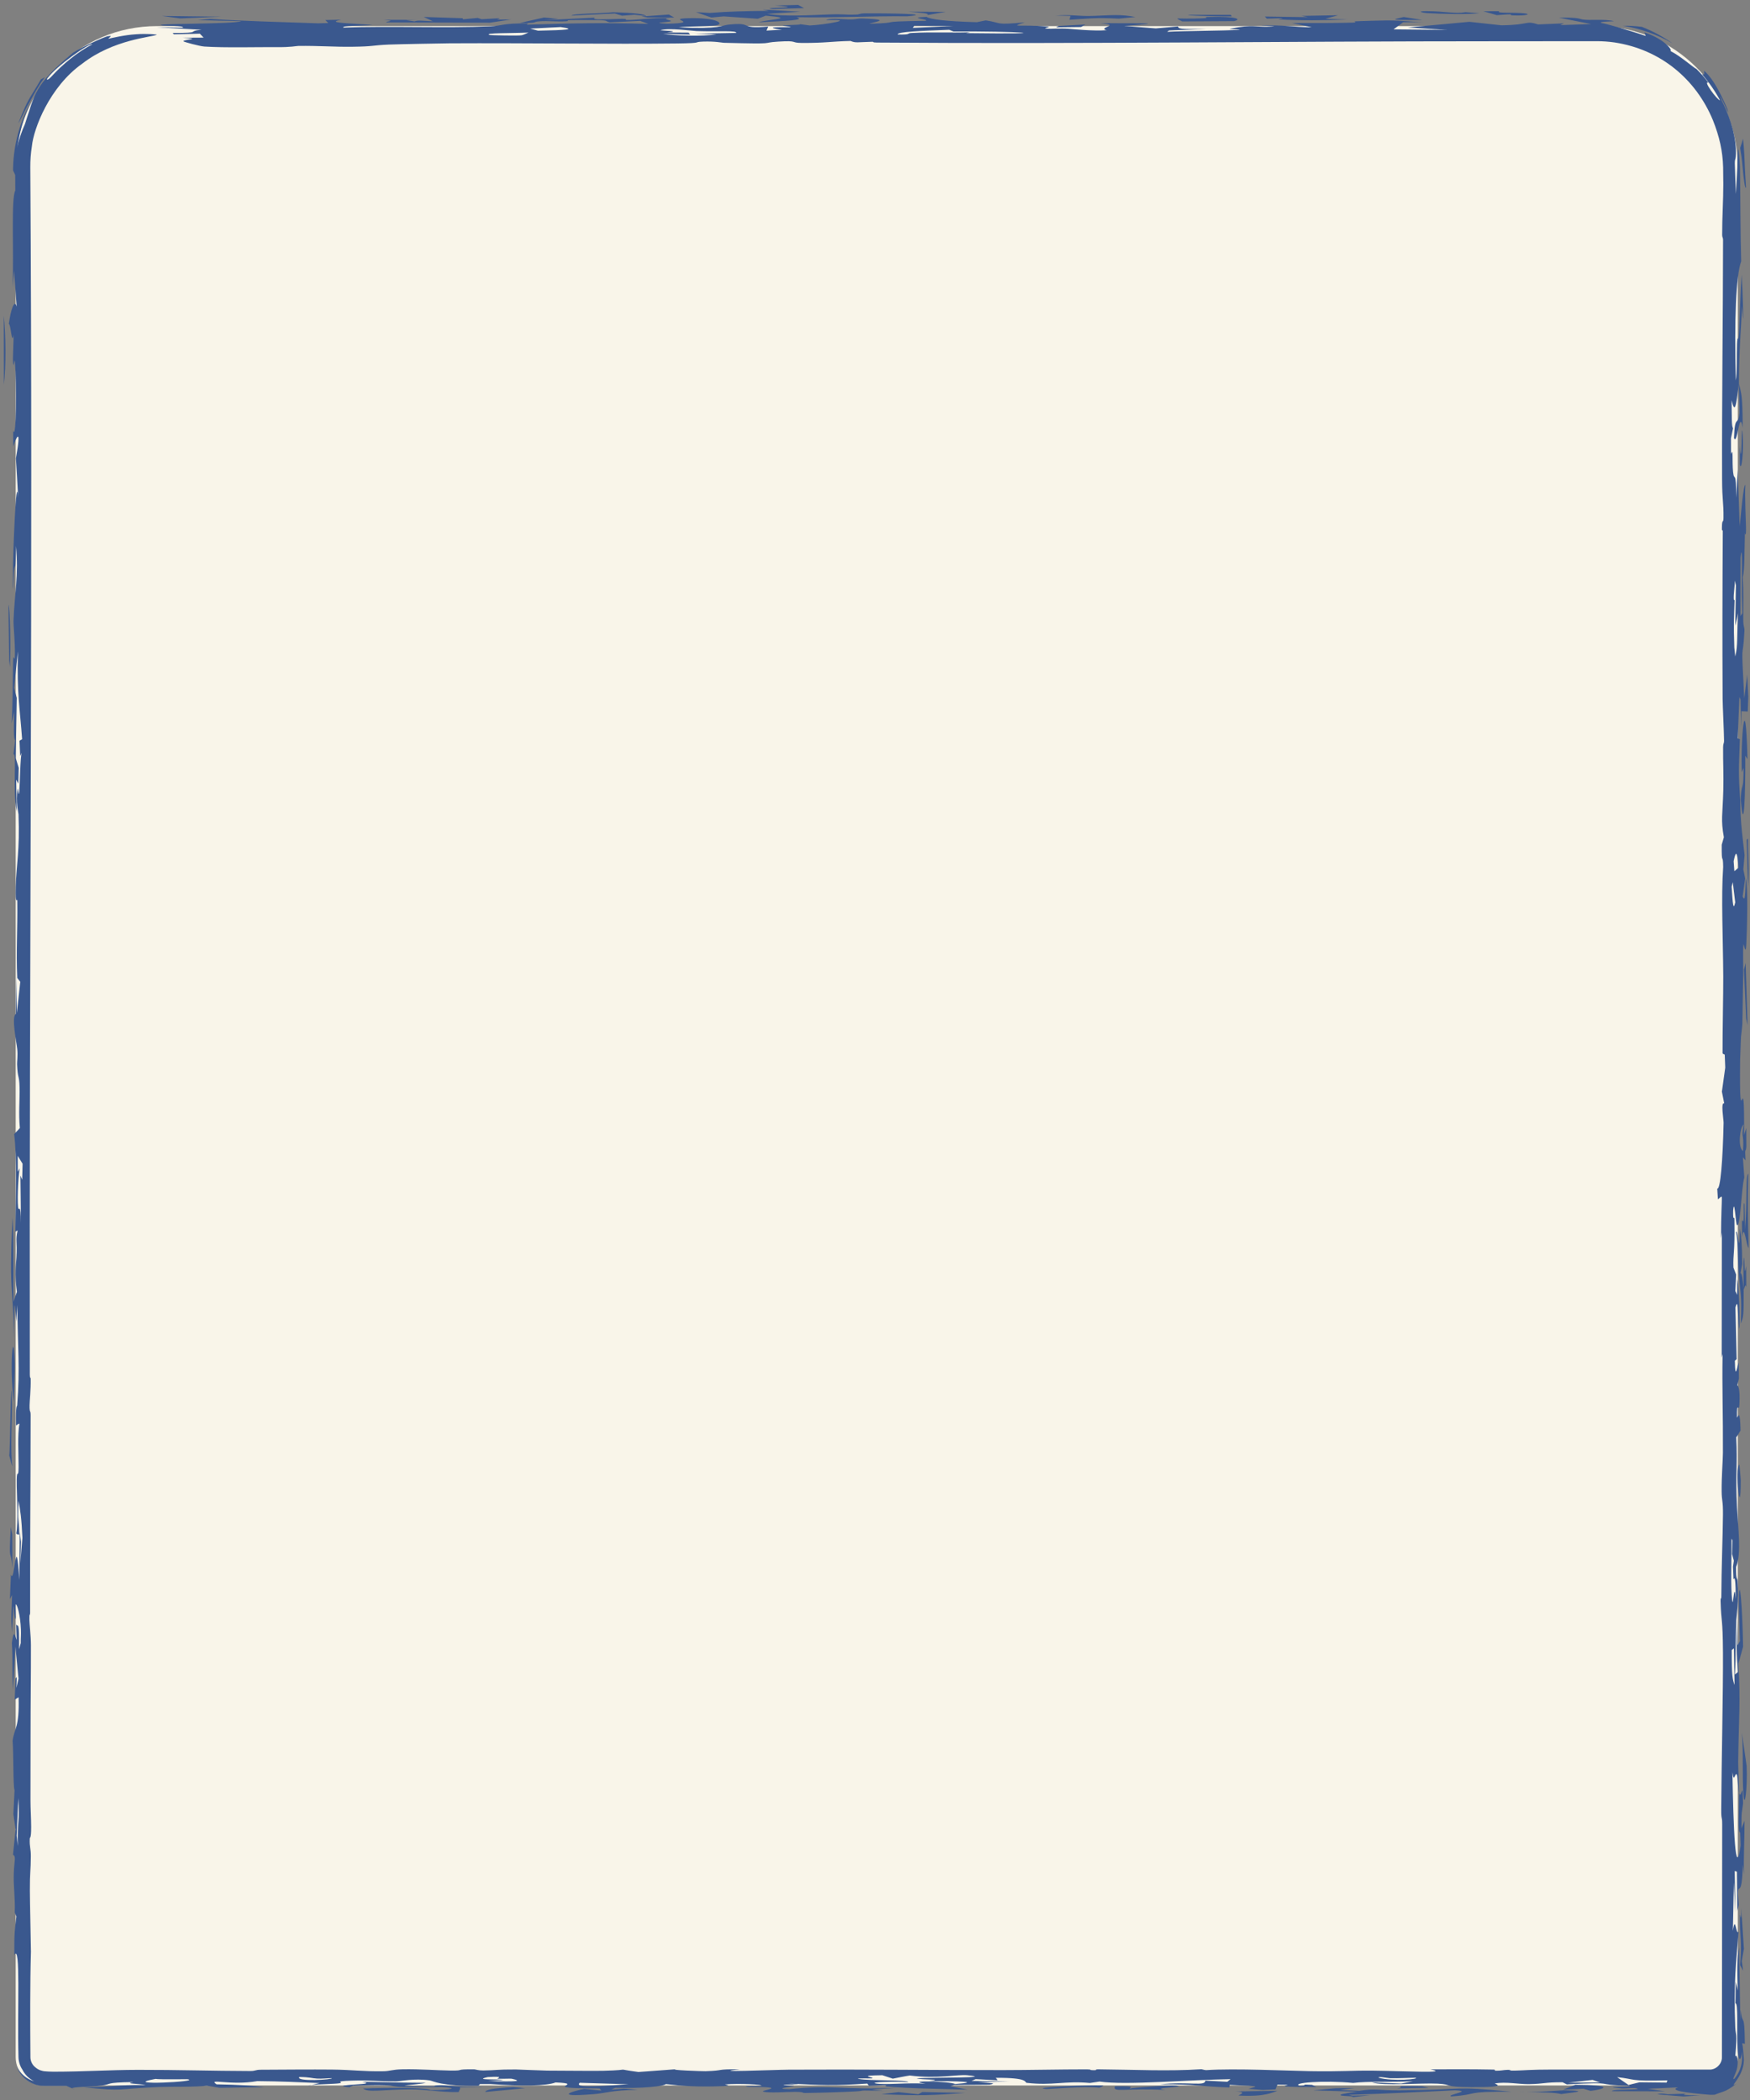
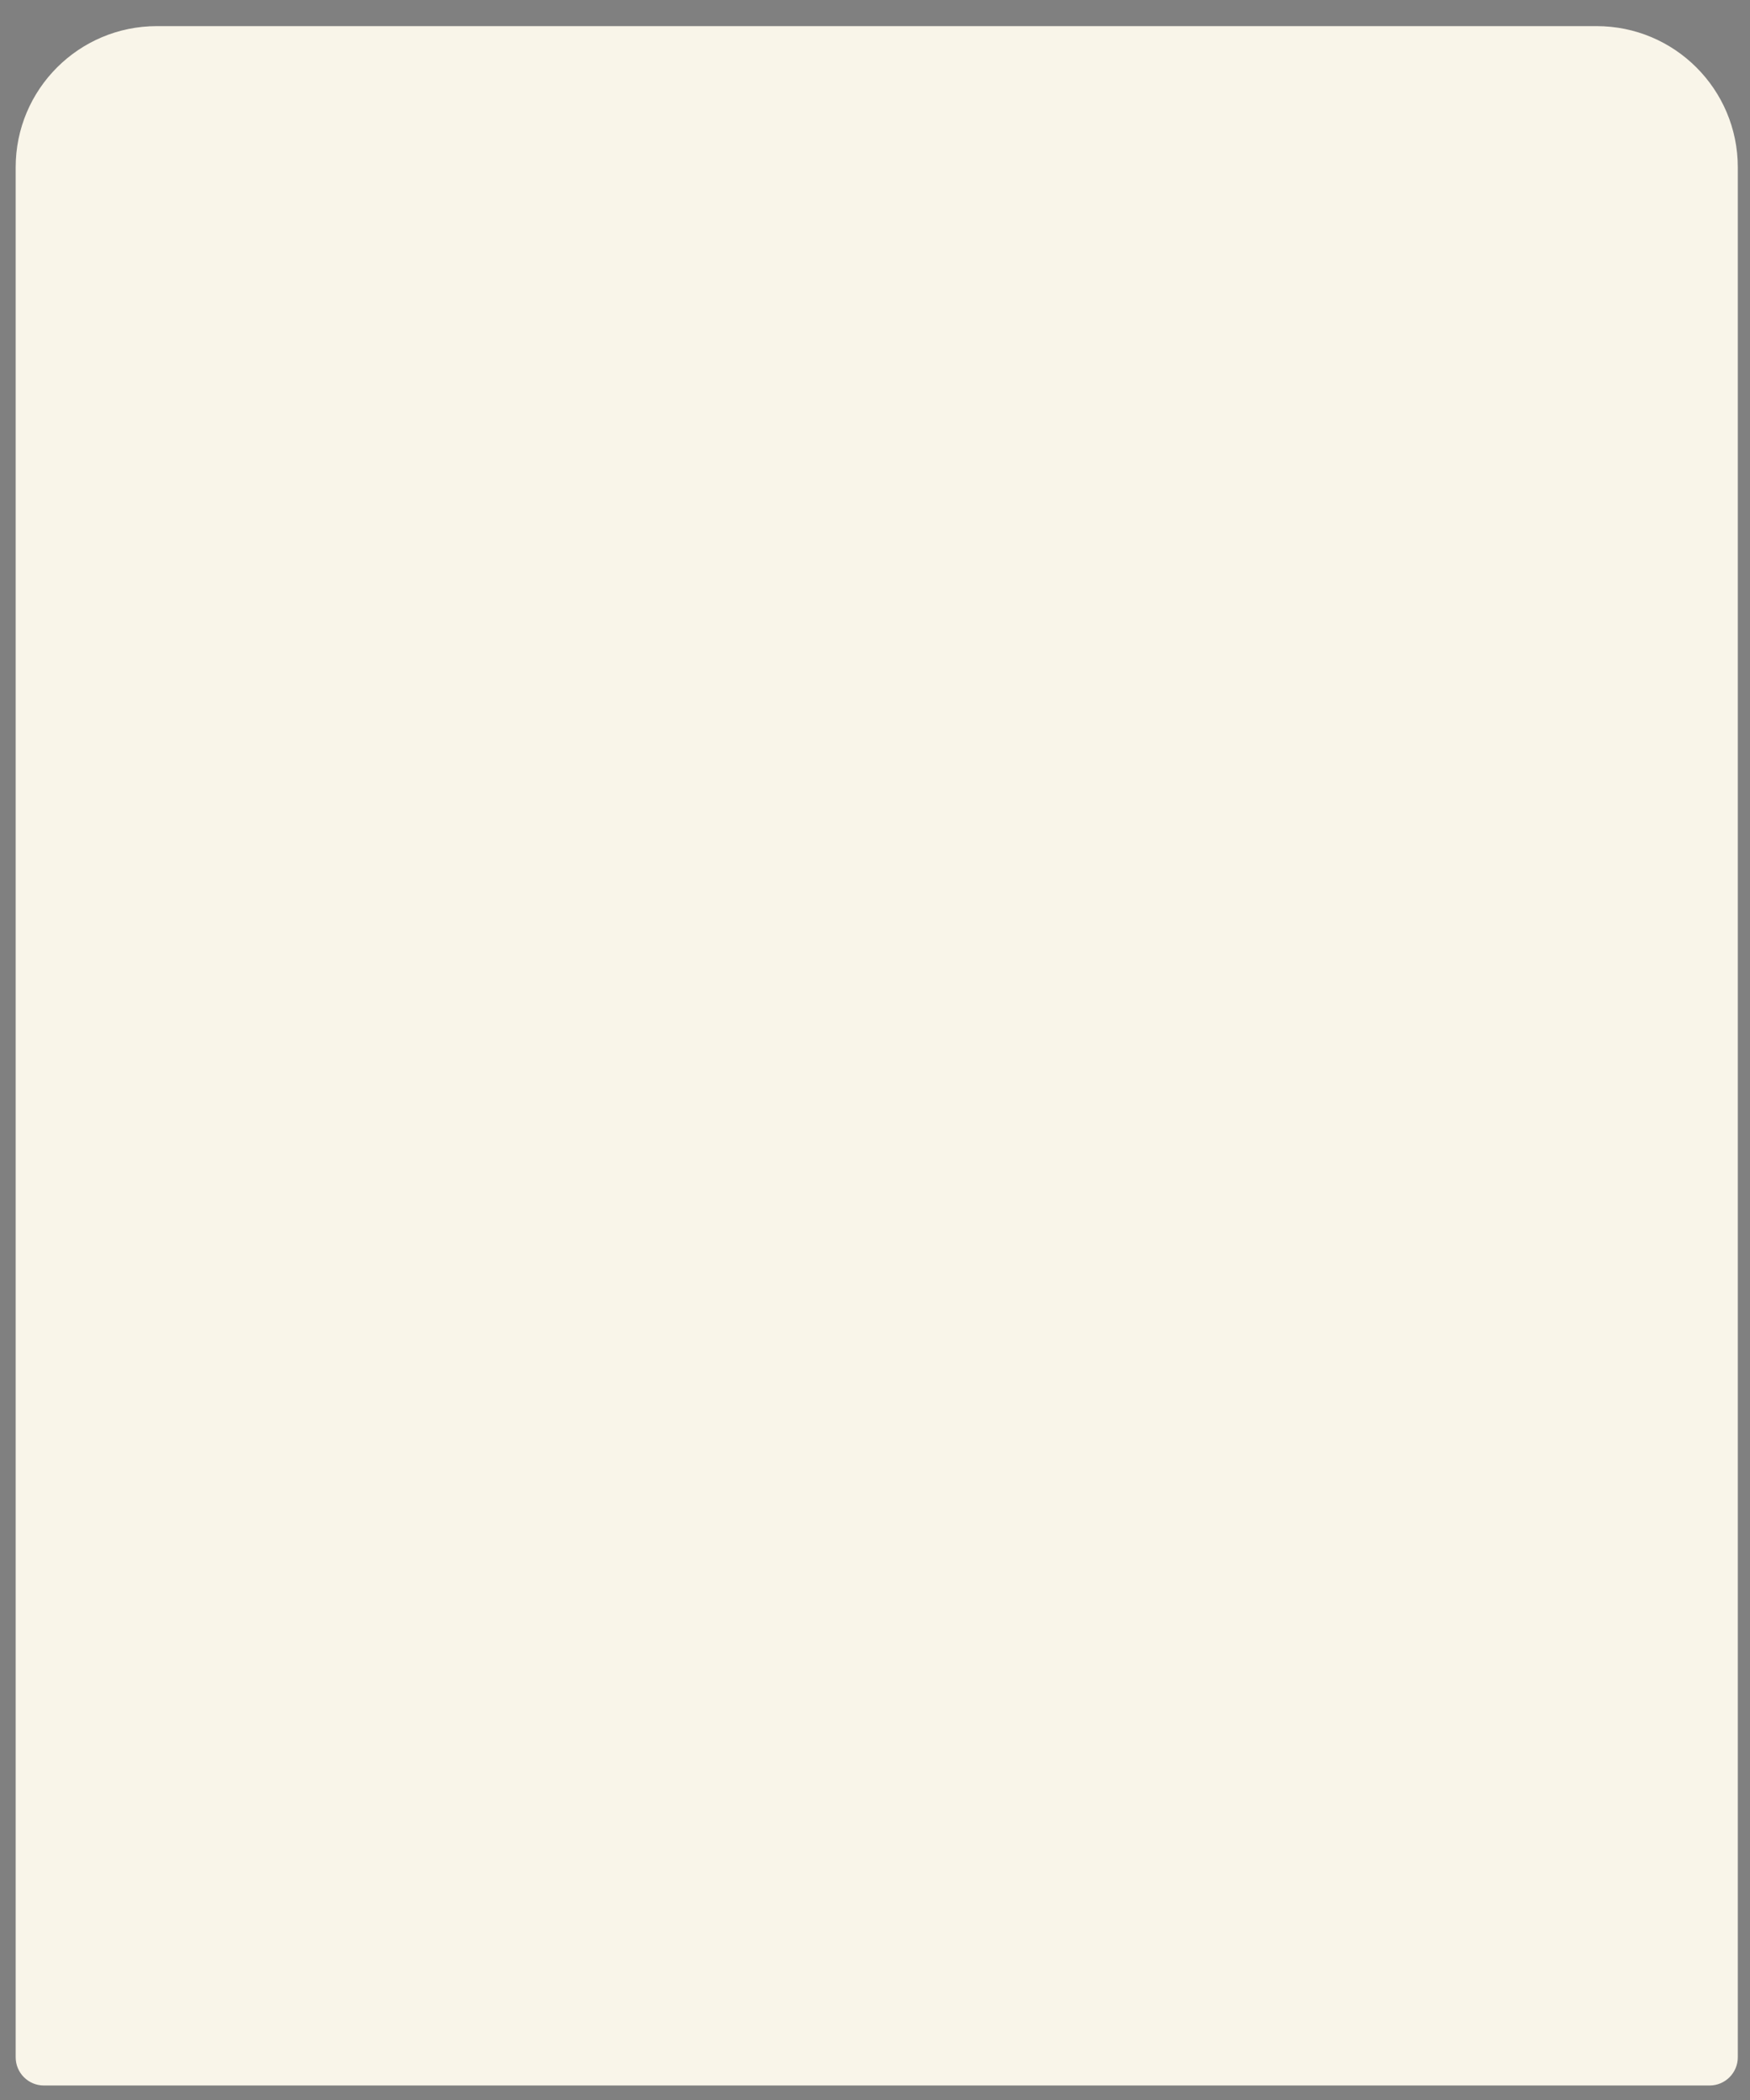
<svg xmlns="http://www.w3.org/2000/svg" fill="none" height="100%" overflow="visible" preserveAspectRatio="none" style="display: block;" viewBox="0 0 335 402" width="100%">
  <rect x="0" y="0" width="335" height="402" fill="#808080" stroke="none" />
  <g id="bottom">
    <path d="M3 32.027C3 17.1 15.1 5 30.027 5H305.637C320.564 5 332.664 17.1 332.664 32.027V393.819C332.664 396.804 330.244 399.224 327.259 399.224H8.405C5.42 399.224 3 396.804 3 393.819V32.027Z" fill="#F9F5E9" />
-     <path d="M147.936 1.73C144.728 1.364 155.437 1.604 148.326 1.058C149.809 1.021 151.301 0.983 152.784 0.946C153.16 1.148 153.545 1.35 153.921 1.552C151.93 1.612 149.938 1.671 147.936 1.731C147.936 1.731 147.936 1.73 147.936 1.73ZM145.217 4.262C147.042 3.686 152.84 3.532 146.576 3C146.078 3.198 145.568 3.395 145.071 3.593C142.896 3.44 140.708 3.286 138.533 3.134C137.751 3.209 136.969 3.285 136.187 3.359C135.191 3.015 134.204 2.67 133.208 2.326C134.092 2.376 134.989 2.427 135.873 2.478C139.369 2.198 142.48 2.122 147.226 2.07C146.81 1.988 146.392 1.908 145.975 1.826C148.384 1.965 150.791 2.104 153.19 2.242C151.107 2.378 148.778 2.529 146.847 2.656C149.937 3.195 155.386 2.895 158.222 2.782C162.085 2.629 161.212 2.885 164.078 2.778C164.535 2.761 164.587 2.56 165.491 2.557C170.055 2.541 178.919 2.647 173.735 3.116C166.224 3.056 159.817 3.433 152.448 3.295C154.397 3.837 150.515 4.022 145.217 4.262ZM283.211 2.535C280.935 2.799 276.299 2.693 273.158 2.51C273.154 2.51 273.151 2.51 273.147 2.51C272.456 2.469 270.89 2.119 273.147 2.134C276.826 2.158 278.604 2.709 280.535 2.335C281.399 2.405 282.306 2.467 283.211 2.535ZM291.206 2.503C293.462 2.638 292.439 3.053 289.613 2.941C289.613 2.941 289.613 2.941 289.613 2.942C288.434 2.895 290.749 2.567 286.521 2.9C285.657 2.64 284.807 2.405 283.953 2.154C284.989 2.15 285.933 2.143 287.019 2.14C286.288 2.566 288.95 2.369 291.206 2.503ZM177.549 2.882C177.904 2.499 176.418 2.501 173.887 2.235C176.275 2.248 178.664 2.261 181.042 2.274C179.874 2.477 178.717 2.679 177.549 2.882ZM121.438 2.822C121.434 2.822 121.431 2.822 121.427 2.822C120.644 2.883 119.859 2.944 119.087 3.003C118.619 2.866 118.157 2.73 117.689 2.593C114.925 2.722 112.145 2.85 109.38 2.979C109.716 2.562 114.679 2.63 117.413 2.338C121.479 2.463 123.438 2.706 123.702 3.06C122.95 2.981 122.2 2.901 121.438 2.822ZM259.283 399.736C258.358 399.852 257.445 399.968 256.52 400.084C257.75 400.136 258.97 400.177 260.209 400.238C263.451 399.735 263.756 400.18 268.004 400.149C281.024 400.053 277.57 399.271 289.329 400.417C279.888 400.362 283.516 400.9 277.824 401.315C276.645 400.999 282.285 400.288 278.463 400.14C271.878 400.474 265.545 400.785 258.238 401.001C258.451 401.055 258.663 401.11 258.877 401.164C260.035 401.13 261.185 401.095 262.343 401.061C261.093 401.207 259.871 401.352 258.6 401.499C260.206 401.168 256.114 401.353 256.661 400.972C256.905 400.803 258.714 400.568 259.781 400.406C257.027 400.318 254.203 400.237 251.418 400.151C252.861 400.016 254.302 399.881 255.735 399.746C256.914 399.742 258.083 399.739 259.261 399.735C259.269 399.735 259.276 399.736 259.283 399.736ZM0.726 60.413C1.12 63.909 1.186 70.263 0.747 73.608C0.74 69.206 0.733 64.814 0.726 60.413ZM123.967 3.352C123.571 3.285 123.188 3.219 122.792 3.152C124.54 3.027 126.298 2.904 128.046 2.78C128.381 2.974 128.724 3.167 129.07 3.36C127.373 3.358 125.664 3.354 123.967 3.352ZM235.799 3.136C234.52 3.148 234.407 3.142 232.815 3.114C232.816 3.114 232.818 3.114 232.82 3.114C232.189 3.104 226.907 2.991 227.496 2.842C230.118 2.839 232.915 2.842 235.599 2.842C235.68 2.94 235.698 3.037 235.799 3.136ZM204.93 3.049C204.926 3.049 204.923 3.048 204.919 3.048C203.964 3.025 203.06 2.979 202.075 2.971C205.622 2.736 206.182 3.157 209.404 3.038C212.625 2.918 214.616 2.686 217.35 3.263C216.334 3.349 215.239 3.473 214.192 3.574C209.619 3.343 208.387 3.56 204.719 3.787C204.79 3.541 204.859 3.296 204.93 3.049ZM317.252 400.904C318.126 400.618 319.101 400.898 319.202 400.902C319.2 400.902 319.198 400.902 319.196 400.903C326.939 400.638 318.189 401.06 325.496 401.105C324.409 401.176 323.339 401.252 322.262 401.324C320.596 401.186 318.878 401.03 317.252 400.904ZM334.37 160.752C334.453 160.681 334.536 160.596 334.619 160.525C334.6 164.916 334.927 166.035 334.629 169.684C334.542 166.706 334.455 163.73 334.369 160.752C334.369 160.752 334.37 160.752 334.37 160.752ZM257.932 3.74C253.063 3.899 249.461 3.969 244.785 3.717C244.782 3.717 244.778 3.716 244.775 3.716C244.505 3.701 245.809 3.527 245.457 3.483C244.492 3.509 243.496 3.549 242.521 3.58C242.389 3.441 242.263 3.302 242.131 3.163C244.875 3.203 247.621 3.242 250.375 3.282C249.969 3.2 249.552 3.12 249.146 3.038C251.483 2.996 253.812 2.954 256.15 2.913C255.337 3.141 254.526 3.369 253.723 3.598C255.125 3.646 256.529 3.692 257.932 3.74ZM333.461 233.855C333.552 233.082 333.704 234.513 333.782 233.313C333.859 232.114 333.69 229.903 333.945 230.421C333.98 232.036 334.019 233.732 334.055 235.377C334.517 230.082 334.099 224.798 334.669 224.717C334.521 229.799 334.59 233.978 334.748 238.898C334.295 238.695 333.904 233.774 333.48 236.872C333.474 235.877 333.465 234.831 333.462 233.866C333.462 233.862 333.461 233.859 333.461 233.855ZM52.836 9.023C49.827 8.989 42.934 9.173 39.132 8.91C38.197 8.845 35.081 8.004 35.097 7.893C35.188 7.519 38.993 7.468 34.918 7.225C36.289 7.223 37.619 7.209 38.98 7.202C38.736 6.951 38.494 6.701 38.26 6.451C36.603 6.488 34.944 6.526 33.287 6.565C33.206 6.482 33.125 6.399 33.044 6.316C39 6.314 35.484 5.993 38.574 5.695C35.728 5.544 32.862 5.393 30.027 5.242C31.663 5.261 33.594 5.274 35.037 5.296C35.23 4.871 31.787 4.972 31.197 4.893C27.873 4.448 44.794 4.673 46.179 4.054C43.476 3.985 40.639 3.918 37.875 3.85C38.668 3.773 39.471 3.697 40.264 3.621C46.535 4.048 53.567 4.199 60.874 4.465C61.535 4.447 62.196 4.429 62.846 4.412C62.653 4.22 62.47 4.029 62.277 3.837C63.273 3.814 64.282 3.792 65.278 3.769C62.341 4.402 66.408 4.393 71.318 4.779C68.706 5.001 65.484 4.867 65.706 5.281C74.67 4.962 85.168 5.413 93.889 5.053C96.053 4.964 96.046 4.429 101.136 4.479C100.963 4.537 100.934 4.644 100.822 4.721C109.625 4.465 114.965 4.312 124.114 4.573C123.585 4.381 123.066 4.188 122.537 3.996C120.596 4.091 118.651 4.189 116.72 4.284C115.399 3.967 117.351 3.827 111.558 3.83C106.811 3.833 109.637 3.973 108.346 4.067C106.598 4.195 105.064 3.943 103.184 4.086C101.73 4.196 103.303 4.458 99.511 4.392C101.036 4.053 102.591 3.703 104.126 3.359C105.051 3.436 105.969 3.513 106.894 3.59C105.959 3.681 105.04 3.771 104.105 3.861C107.398 3.698 110.509 3.545 113.914 3.376C112.806 3.866 116.326 3.683 118.237 3.625C121.213 3.534 118.663 3.871 120.614 3.815C122.566 3.758 124.671 3.381 128.198 3.462C126.307 3.68 128.879 3.876 128.382 4.077C127.884 4.278 124.153 4.323 127.737 4.543C134.629 4.376 127.151 3.609 131.805 3.485C137.395 3.335 138.726 4.585 137.059 4.854C135.748 5.065 131.236 5.023 129.915 5.233C137.995 5.613 138.066 4.863 139.448 4.716C144.469 4.182 141.096 5.608 147.042 5.092C146.93 5.359 146.84 5.599 146.728 5.855C147.754 5.806 148.435 5.742 149.675 5.703C146.019 5.183 149.011 5.205 150.547 5.205C152.966 5.203 149.229 4.949 149.87 4.884C151.598 4.709 154.33 4.788 152.654 4.559C153.406 4.666 154.221 4.773 154.994 4.879C157.82 4.746 164.463 3.632 158.141 3.857C158.73 3.444 160.775 3.642 162.371 3.705C163.967 3.768 163.937 3.505 165.34 3.553C170.919 3.748 167.269 4.199 166.385 4.552C173.754 4.309 166.54 4.148 177.159 3.985C178.185 3.697 173.279 3.39 177.365 3.224C178.117 3.724 181.126 4.083 186.99 4.249C187.559 4.134 188.127 4.018 188.696 3.903C191.898 4.365 190.261 4.845 196.187 4.272C193.006 5.325 195.193 4.652 200.499 5.08C201.576 5.167 199.087 5.385 200.591 5.496C201.273 5.546 202.929 5.381 204.594 5.508C205.407 5.571 209.209 5.977 211.841 5.785C209.91 5.274 214.912 4.84 210.623 4.418C218.551 4.522 224.1 4.277 215.216 4.973C217.229 5.127 219.243 5.281 221.256 5.435C222.658 5.313 224.073 5.192 225.486 5.072C225.699 5.491 225.485 5.608 231.011 5.535C228.613 5.634 226.225 5.734 223.818 5.834C223.736 5.919 223.401 6.007 223.482 6.089C226.431 5.928 234.735 5.859 236.747 5.747C238.76 5.635 234.873 5.605 235.453 5.497C240.28 4.604 239.897 5.262 243.361 5.109C245.394 5.019 240.54 4.92 241.628 4.882C245.66 4.74 247.531 5.214 251.107 5.221C249.836 4.951 248.576 4.678 247.337 4.406C251.087 4.42 255.268 4.423 258.755 4.336C260.124 4.302 259.089 4.102 259.313 4.089C260.422 4.02 264.934 3.911 265.412 3.91C269.008 3.909 269.111 4.186 272.605 4.201C271.234 4.225 269.944 4.246 268.602 4.268C267.993 4.718 267.37 5.168 266.761 5.618C270.186 5.651 273.612 5.683 277.047 5.716C274.537 5.566 272.017 5.416 269.507 5.266C273.43 4.903 277.354 4.539 281.277 4.174C283.32 4.398 285.355 4.621 287.398 4.844C292.946 4.785 291.829 3.879 294.461 4.673C296.097 4.606 297.733 4.539 299.369 4.472C299.135 4.586 298.904 4.699 298.67 4.812C300.642 4.743 302.613 4.673 304.585 4.603C302.512 4.202 300.479 3.78 298.426 3.391C302.307 3.303 302.381 3.644 302.96 3.729C303.649 3.829 304.642 3.824 305.637 3.806C306.918 3.78 308.202 3.847 308.886 4.044C309.295 4.11 305.364 4.1 306.705 4.432C307.009 4.423 311.993 5.828 315.01 6.874C315.013 6.692 314.85 6.407 314.786 6.186C319.033 7.64 320.31 9.888 319.705 9.731C321.759 10.752 324.238 13.026 324.741 13.195C325.575 14.031 326.348 14.915 327.066 15.853C325.852 15.268 328.692 19.13 329.267 19.215C328.309 17.422 327.146 15.736 325.808 14.203C326.585 14.553 326.023 13.483 326.276 13.601C326.412 13.774 328.108 14.83 330.677 20.895C331 22.119 330.599 21.08 330.108 20.026C329.619 18.968 329.019 17.901 329.404 18.849C330.962 21.987 332.107 25.147 332.293 28.472C332.363 31.46 331.997 29.637 332.118 32.027C332.136 32.948 332.194 34.484 332.306 37.128C332.409 34.987 332.498 33.307 332.575 32.027C332.618 26.886 332.859 28.13 333.075 32.027C333.156 36.695 333.155 45.092 333.311 50.025C332.304 52.77 331.985 61.2 332.285 72.808C332.565 71.598 332.421 67.946 332.513 65.842C332.605 63.738 332.771 66.014 332.902 63.393C333.033 60.772 333.211 55.203 333.409 52.549C333.568 54.797 333.943 65.892 333.492 58.556C333.214 64.033 332.929 66.605 332.877 73.393C333.314 75.425 333.586 75.275 333.599 81.891C332.992 77.978 332.569 85.496 331.942 83.841C332.088 79.149 332.698 81.772 332.99 79.058C333.019 78.78 332.866 74.409 332.877 73.393C332.329 77.804 332.125 79.329 331.473 76.615C331.53 79.736 331.448 81.677 331.76 81.962C331.625 82.612 331.489 83.266 331.354 83.906C331.358 84.922 331.37 85.836 331.368 86.912C331.837 85.43 331.548 88.304 331.761 90.347C331.974 92.39 332.345 89.649 332.35 95.26C332.46 93.389 332.554 91.679 332.658 89.87C332.779 93.488 332.901 97.118 333.022 100.736C333.308 98.195 333.735 92.688 334.112 92.838C333.97 94.505 334.22 100.214 334.23 100.839C334.269 103.258 334.031 101.939 334.025 102.122C333.909 105.923 333.99 109.053 333.63 110.496C333.792 113.352 333.7 115.506 333.709 118.535C333.714 120.202 333.979 119.878 333.929 120.853C333.593 127.338 333.251 121.16 333.902 133.669C334.087 132.154 334.276 130.66 334.462 129.146C334.532 130.559 334.602 131.963 334.671 133.376C334.638 134.322 334.604 135.259 334.57 136.204C334.17 136.184 333.769 136.159 333.369 136.139C333.347 137.176 333.326 138.217 333.304 139.253C333.265 137.475 333.225 135.691 333.186 133.913C333.115 133.75 333.045 133.598 332.975 133.436C332.865 136.079 332.755 138.712 332.645 141.355C332.785 141.406 332.925 141.456 333.064 141.507C332.87 147.463 332.752 147.605 333.136 153.266C333.132 157.627 333.714 161.178 333.959 163.699C333.881 164.603 333.802 165.509 333.724 166.423C333.839 167.003 333.955 167.588 334.071 168.167C333.909 169.316 333.748 170.48 333.588 171.629C333.954 172.269 334.068 172.6 334.196 168.119C334.651 169.654 334.45 177.544 334.298 180.756C334.182 183.192 333.803 180.489 333.756 180.794C333.6 181.811 333.735 185.827 333.709 186.671C333.601 190.238 333.62 192.738 333.536 195.96C333.519 196.587 333.278 198.341 333.271 198.49C333.23 199.648 333.113 202.509 333.11 202.834C332.93 219.612 333.973 201.684 333.863 217.285C334.001 216.818 334.137 216.389 334.275 215.931C334.283 217.11 334.291 218.301 334.3 219.479C334.185 220.973 333.976 219.166 334.144 222.133C333.975 221.94 333.805 221.746 333.637 221.543C333.728 222.834 333.819 224.078 333.91 225.4C333.322 227.473 333.188 235.043 332.498 234.505C332.263 234.322 332.022 228.955 331.771 231.791C331.722 234.095 332.002 232.536 332.017 233.476C332.119 240.266 331.726 239.871 331.831 242.646C331.999 243.083 332.171 243.542 332.342 243.989C332.292 245.036 332.243 246.085 332.193 247.142C332.306 247.386 332.42 247.64 332.533 247.884C332.541 246.898 332.548 245.788 332.556 244.883C332.995 246.145 333.192 257.729 332.818 253.312C332.666 251.513 332.73 248.218 332.212 250.3C332.287 253.4 332.363 256.917 332.438 260.18C332.326 260.281 332.214 260.376 332.103 260.478C332.175 264.875 332.621 260.876 332.86 260.884C332.867 261.89 332.873 262.906 332.879 263.912C332.771 264.338 332.658 264.743 332.553 265.19C332.725 265.231 333.125 265.794 332.977 268.792C332.88 270.72 332.446 267.684 332.506 271.36C332.775 271.085 333.102 269.757 333.188 273.851C332.908 274.258 332.651 274.82 332.357 275.135C332.626 280.227 332.193 282.543 332.506 288.52C332.704 292.311 333.407 297.504 332.324 299.954C332.296 302.727 332.565 301.847 332.626 302.668C332.913 306.541 332.4 309.421 332.369 310.143C332.176 314.745 332.353 316.809 332.111 320.559C332.312 320.356 332.501 320.245 332.697 320.082C332.396 316.647 332.411 314.907 332.475 310.089C332.515 311.704 332.557 313.321 332.597 314.937C332.76 314.672 332.922 314.411 333.084 314.157C332.443 299.255 333.456 302.731 333.678 315.224C333.376 316.301 333.076 317.417 332.774 318.484C333.231 325.701 332.834 329.097 332.739 337.259C332.729 338.229 332.902 341.763 332.911 343.282C332.912 343.257 332.913 343.231 332.914 343.206C333.199 344.151 333.329 342.871 333.584 342.719C333.616 343.542 333.647 344.365 333.679 345.189C333.485 347.027 333.326 346.381 333.372 349.998C333.565 349.511 333.758 349.029 333.951 348.541C333.958 352.506 333.748 355.1 333.839 358.79C333.766 358.17 333.693 357.557 333.62 356.937C333.433 364.967 332.299 358.577 332.864 364.645C332.765 365.031 332.665 365.407 332.566 365.793C332.541 363.293 332.518 360.792 332.494 358.302C332.353 358.251 332.214 358.197 332.074 358.156C332.116 360.829 332.159 363.516 332.201 366.189C332.107 364.237 332.013 362.274 331.919 360.323C331.852 363.422 331.785 366.523 331.718 369.623C332.233 366.331 332.296 370.599 332.806 369.796C332.381 375.285 331.821 379.597 332.18 388.105C332.251 389.791 332.608 388.875 332.174 393.662C332.303 393.398 332.416 393.505 332.521 393.819C332.718 394.331 332.704 395.518 332.37 396.46C332.066 397.404 331.577 398.09 331.971 397.982C332.96 396.847 333.523 395.303 333.492 393.819C333.486 393.448 333.479 393.081 333.472 392.719C333.423 393.2 333.352 393.576 333.271 393.819C333.128 394.265 332.966 394.275 332.843 393.819C332.747 393.501 332.665 392.934 332.618 392.069C332.423 388.502 332.78 383.298 332.208 383.511C332.235 382.089 332.251 380.766 332.274 379.384C332.416 379.953 332.558 380.51 332.7 381.068C332.478 377.136 332.55 374.666 332.907 372.775C332.989 377.461 333.071 382.136 333.152 386.821C333.176 386.131 333.201 385.431 333.224 384.741C333.589 388.288 333.935 384.629 334.013 391.246C333.846 391.206 333.679 391.173 333.511 391.132C333.635 391.799 333.724 392.785 333.799 393.819C334.178 397.345 330.535 399.965 332.387 398.888C330.294 400.539 329.652 400.394 328.258 400.98C327.916 401.008 327.584 401.01 327.259 400.991C322.439 400.61 319.47 400.136 321.249 399.576C319.298 399.671 317.346 399.766 315.405 399.86C316.533 400.022 317.662 400.182 318.79 400.343C315.395 400.333 311.975 400.323 308.591 400.314C308.265 399.837 315.125 400.169 313.146 399.743C312.75 399.658 310.923 399.841 310.443 399.793C305.382 399.272 313.327 399.648 311.835 399.249C304.293 399.125 310.328 398.456 299.94 399.019C299.666 398.881 299.371 398.741 299.117 398.604C295.511 398.596 295.803 398.907 292.704 398.965C290.762 399.002 288.326 398.456 286.182 398.828C285.8 398.896 289.406 399.563 281.827 399.534C275.945 399.511 278.393 399.04 275.213 398.873C272.032 398.706 264.754 399.359 262.609 398.618C264.275 398.717 266.398 398.769 268.248 398.85C269 398.706 269.732 398.563 270.474 398.419C266.245 398.606 261.874 398.386 259.028 398.73C253.387 398.204 247.078 398.692 248.786 399.286C250.642 399.201 248.622 398.942 251.201 399.107C251.466 399.245 251.744 399.383 252.008 399.521C247.617 399.505 244.568 399.509 246.57 399.086C245.889 399.076 245.215 399.066 244.533 399.056C244.412 399.362 244.303 399.668 244.181 399.974C243.368 400.008 242.552 400.042 241.738 400.077C240.834 400.01 239.928 399.942 239.014 399.874C240.244 399.39 242.339 399.375 235.406 399.104C235.386 399.271 235.356 399.438 235.336 399.605C229.532 399.392 229.379 398.988 222.092 399.003C227.683 398.423 230.741 399.451 230.721 398.288C232.124 398.364 233.538 398.442 234.941 398.518C235.154 398.349 235.366 398.18 235.569 398.012C228.038 398.101 215.527 399.21 210.484 398.474C209.875 398.564 209.263 398.642 208.643 398.739C203.703 398.295 201.57 399.291 196.558 398.717C196.041 398.657 197.123 397.721 190.6 397.754C190.763 397.876 190.847 398.081 190.979 398.234C189.567 398.16 188.162 398.082 186.76 398.005C186.506 398.118 186.239 398.23 185.985 398.343C188.394 398.387 190.796 398.431 193.205 398.475C191.204 398.513 189.189 398.552 187.188 398.591C189.799 398.774 190.977 398.776 189.403 399.071C187.136 399.088 184.866 399.107 182.6 399.125C182.366 399.2 182.134 399.276 181.901 399.352C182.999 399.577 184.107 399.797 185.205 400.025C179.3 399.841 174.166 399.831 169.632 399.389C168.86 399.314 171.592 399.021 166.328 399.285C166.247 399.13 166.105 399.004 166.014 398.861C159.57 399.296 157.452 399.166 150.734 398.852C155.084 399.145 151.202 398.954 150.094 399.111C149.335 399.219 152.298 399.203 151.963 399.317C151.628 399.429 147.778 399.883 151.069 399.938C159.14 399.007 161.339 400.12 171.707 399.672C170.111 399.792 168.504 399.913 166.908 400.033C167.659 400.114 168.332 400.188 169.145 400.274C163.362 400.092 166.175 400.21 163.799 400.354C161.42 400.497 157.097 400.619 154.2 400.659C153.288 400.671 154.25 400.462 152.191 400.443C150.788 400.429 146.955 400.739 146.07 400.374C145.491 400.137 151.649 399.483 143.134 399.484C141.531 399.252 145.614 399.324 145.702 399.296C146.444 399.019 141.209 398.811 138.79 399.022C138.594 399.04 140.504 399.256 138.427 399.341C133.497 399.543 130.65 399.296 127.458 398.961C127.113 399.354 122.964 399.823 117.8 399.677C117.536 399.79 117.285 399.903 117.02 400.016C117.822 399.957 118.624 399.898 119.425 399.839C120.3 399.909 121.226 399.96 122.08 400.044C116.887 400.14 116.152 400.681 113.662 400.879C105.141 401.556 110.305 400.125 111.842 399.878C112.95 399.978 114.021 400.09 115.119 400.194C114.997 400.058 114.874 399.92 114.762 399.782C102.005 399.786 112.819 398.894 106.344 398.64C104.677 399.313 99.922 399.378 93.864 398.951C93.194 398.954 92.52 398.955 91.849 398.959C91.738 399.057 91.739 399.207 91.557 399.272C84.259 399.386 82.959 398.35 82.267 398.252C79.198 397.816 76.808 398.419 75.903 398.424C72.091 398.445 70.984 398.177 67.355 398.292C63.453 398.416 66.121 398.622 64.934 398.805C63.982 398.951 60.903 398.977 59.631 399.129C60.136 399.005 60.698 398.884 61.202 398.759C57.157 398.591 53.852 398.426 49.258 398.385C44.075 399.29 39.664 397.764 41.453 399.002C45.803 399.087 48.236 399.228 50.564 399.543C47.708 399.584 44.85 399.623 41.995 399.663C41.161 399.527 40.57 399.395 39.584 399.256C37.45 399.545 32.502 399.421 30.56 399.506C21.463 399.903 24.277 400.395 15.973 399.567C21.958 399.487 21.949 399.085 27.884 399.14C26.604 398.853 23.587 398.913 25.539 398.569C19.797 398.654 21.653 398.961 19.418 399.233C17.49 399.469 13.609 399.482 13.828 399.787C13.431 399.619 13.124 399.457 12.729 399.289C11.287 399.29 9.846 399.29 8.405 399.29C6.08 399.326 3.86 397.694 3.185 395.47C3.833 396.956 5.136 398.031 6.548 398.407C5.556 397.935 4.75 397.129 4.284 396.182C3.85 395.536 3.563 394.71 3.538 393.819C3.282 384.608 3.978 371.954 2.74 374.231C2.696 369.82 2.868 369.268 3.127 366.87C3.023 366.605 2.937 366.349 2.821 366.084C2.93 363.239 2.54 361.055 2.641 358.544C2.742 356.034 3.111 355.411 2.491 355.045C2.668 353.419 2.816 351.802 2.981 350.186C2.841 349.211 2.701 348.237 2.561 347.272C2.635 345.748 2.709 344.22 2.783 342.695C2.487 341.88 2.614 335.886 2.415 333.243C2.734 330.735 3.739 330.804 3.559 324.902C3.31 325.054 3.061 325.204 2.812 325.357C2.864 324.005 2.916 322.65 2.968 321.289C3.049 321.207 3.131 321.137 3.212 321.056C3.187 321.747 3.162 322.429 3.136 323.12C3.273 322.52 3.41 321.932 3.548 321.343C3.344 319.28 3.14 317.214 2.936 315.141C2.782 317.935 2.628 320.731 2.473 323.526C2.29 320.019 2.473 317.578 2.269 314.529C2.613 311.876 2.811 312.856 3.184 313.933C3.152 312.947 3.122 311.95 3.09 310.965C3.463 311.615 3.686 309.948 3.655 315.71C3.762 315.313 3.863 314.909 3.974 314.523C3.957 313.578 4.047 312.965 4.006 311.929C3.894 309.103 3.238 306.936 3.008 307.13C2.888 307.234 3.118 310.02 2.948 309.908C2.533 309.633 2.719 303.241 2.302 312.46C2.038 309.4 2.237 308.717 2.313 305.342C2.175 305.606 2.038 305.863 1.899 306.117C1.963 304.552 2.027 302.985 2.09 301.42C2.801 303.596 3.068 292.059 3.69 302.444C3.721 299.375 3.754 296.316 3.787 293.258C3.86 293.888 3.932 294.518 4.005 295.148C3.967 296.53 3.929 297.904 3.891 299.286C4.024 297.661 4.157 296.032 4.29 294.406C4.125 290.564 3.871 289.058 3.557 287.299C3.328 291.771 3.641 290.31 3.703 293.794C3.504 293.672 3.321 293.833 3.113 293.528C3.524 291.728 3.225 285.855 3.205 284.494C3.144 280.349 3.548 283.599 3.557 280.826C3.565 278.051 3.324 274.779 3.725 272.512C3.5 272.553 3.268 272.734 3.063 272.896C2.989 268.577 3.255 269.438 3.289 268.991C3.855 261.856 3.377 257.984 3.319 249.822C3.25 250.858 3.187 251.906 3.122 252.952C2.644 246.795 2.79 250.943 2.633 256.289C2.68 251.278 2.274 248.408 2.153 244.871C2.032 241.334 2.241 235.268 2.404 233.052C2.666 238.124 2.493 243.595 2.565 249.226C2.794 248.586 2.988 247.963 3.24 247.303C2.759 243.878 3.081 241.893 3.144 240.765C3.331 237.452 2.919 237.556 3.363 235.554C3.21 235.636 3.082 235.695 2.939 235.776C3.003 228.936 3.273 221.557 2.709 217.105C3.075 216.699 3.429 216.392 3.803 215.924C3.527 213.028 3.81 210.547 3.745 208.108C3.68 205.679 3.384 206.604 3.27 203.748C3.249 203.219 3.434 202.118 3.298 200.817C3.16 199.504 2.138 194.658 3.031 194.079C3.035 191.63 3.068 189.311 3.083 186.913C3.133 189.25 3.182 191.589 3.232 193.917C3.449 191.925 3.665 189.945 3.881 187.953C3.688 187.699 3.492 187.444 3.301 187.2C3.066 181.833 3.382 177.938 3.307 172.521C3.295 171.616 2.913 173.75 3.01 169.737C3.108 165.722 3.82 162.742 3.545 155.903C3.53 155.557 2.985 153.531 3.363 151.082C3.448 150.524 3.575 152.871 3.687 151.591C3.8 150.31 3.892 144.596 4.16 144.148C4.065 144.209 3.967 144.566 3.87 144.739C3.825 143.763 3.78 142.778 3.735 141.792C3.902 141.701 4.069 141.602 4.235 141.511C3.847 135.9 3.213 133 3.423 124.686C3.18 127.024 2.937 129.363 2.694 131.69C2.865 132.331 3.036 132.972 3.207 133.602C3.139 137.434 3.071 141.276 3.003 145.107C3.197 145.737 3.39 146.357 3.584 146.987C3.559 148.003 3.535 149.009 3.509 150.026C3.369 149.771 3.23 149.515 3.09 149.251C3.124 151.263 3.159 153.278 3.194 155.28C2.367 151.204 3.264 143.898 2.572 144.425C2.68 143.521 2.788 142.615 2.896 141.711C2.56 141.314 2.657 139.476 2.71 136.235C2.545 136.977 2.381 137.796 2.214 138.477C2.448 135.326 2.425 129.737 2.515 126.474C2.554 125.041 2.798 126.472 2.826 126.046C2.975 123.861 2.551 119.684 2.585 118.809C2.784 113.585 3.589 110.19 3.059 104.488C2.928 110.373 2.983 107.171 2.689 109.265C2.596 109.921 2.404 117.524 2.489 108.003C2.5 106.887 3.056 89.612 3.482 95.29C3.346 92.495 3.189 90.306 3.044 87.745C4.167 81.484 3.112 83.651 2.532 85.47C2.529 84.443 2.523 83.467 2.523 82.41C3.133 84.656 3.171 73.211 2.863 69.329C2.761 68.028 2.566 71.665 2.473 68.657C2.516 67.224 2.571 65.599 2.619 64.085C2.233 66.281 2.085 61.972 1.692 62.032C2.042 59.278 2.783 57.171 3.185 58.685C3.023 56.408 2.86 54.12 2.696 51.844C2.603 52.901 2.511 53.971 2.418 55.029C2.665 47.588 2.103 38.021 2.928 36.466C2.922 35.48 2.917 34.483 2.911 33.497C2.772 33.193 2.632 32.898 2.493 32.593C2.498 32.404 2.503 32.215 2.508 32.027C2.619 27.674 3.774 23.393 5.845 19.625C4.218 23.273 4.091 24.242 3.233 28.31C3.61 26.74 4.136 25.19 4.77 23.77C6.684 18.018 6.504 16.354 13.772 10.276C14.012 9.812 20.466 6.754 20.776 6.92C21.866 6.698 20.379 7.486 20.867 7.395C21.532 7.256 23.847 6.693 26.003 6.563C28.158 6.4 30.1 6.603 30.024 6.642C29.116 7.128 21.761 7.499 15.731 12.198C9.474 16.619 6.423 24.647 6.102 28.008C5.892 29.335 5.792 30.679 5.802 32.027C6.309 109.748 5.583 185.844 5.71 263.141C5.712 263.951 5.868 263.598 5.875 263.943C5.914 266.087 5.67 268.193 5.66 268.986C5.639 270.68 5.865 269.747 5.865 270.984C5.862 283.772 5.73 295.838 5.768 308.635C5.771 309.469 5.591 308.618 5.622 310.082C5.64 310.837 5.917 313.203 5.921 314.908C5.935 320.864 5.846 325.868 5.851 332.149C5.853 335.585 5.83 340.739 5.834 344.58C5.836 346.277 5.962 348.044 5.966 349.721C5.972 352.099 5.716 351.613 5.7 351.979C5.63 353.585 5.912 353.808 5.905 355.332C5.892 358.168 5.704 358.321 5.719 361.919C5.731 364.491 5.88 370.376 5.923 373.619C5.744 379.844 5.771 387.399 5.826 393.819C5.836 394.5 6.115 395.102 6.532 395.536C7.379 396.347 7.981 396.387 8.405 396.486C9.023 396.536 9.503 396.58 10.21 396.58C16.226 396.575 20.793 396.239 26.444 396.228C33.943 396.214 40.59 396.436 47.855 396.452C49.034 396.454 48.763 396.213 49.919 396.207C54.199 396.184 59.671 396.14 63.482 396.175C67.73 396.213 69.297 396.563 73.454 396.492C74.673 396.47 75.03 396.163 77.073 396.124C80.335 396.062 83.912 396.333 86.189 396.363C89.309 396.403 86.596 396.09 90.804 396.132C90.977 396.134 91.606 396.358 92.51 396.347C95.143 396.317 94.882 396.141 98.734 396.157C99.103 396.16 104.211 396.373 104.719 396.374C107.708 396.377 113.724 396.452 115.493 396.406C121.815 396.245 116.838 395.909 122.215 396.639C124.583 396.46 126.931 396.279 129.441 396.106C127.766 396.267 134.564 396.501 135.042 396.486C138.993 396.364 136.639 396.08 141.65 396.127C135.033 396.783 148.114 396.212 151.031 396.195C165.078 396.114 177.847 396.277 191.965 396.273C196.691 396.272 203.025 396.133 208.025 396.136C209.191 396.136 208.31 396.292 209.336 396.295C210.36 396.297 209.224 396.123 210.392 396.132C217.66 396.193 223.354 396.522 230.011 396.11C230.336 396.17 230.325 396.217 230.862 396.282C236.31 395.914 246.803 396.409 250.746 396.477C256.915 396.583 258.49 396.334 262.972 396.384C268.897 396.451 277.795 396.938 273.821 396.135C277.886 396.11 281.8 396.103 285.906 396.177C286.363 396.186 286.048 396.39 286.231 396.394C287.389 396.423 287.767 396.241 288.549 396.232C290.671 396.21 287.208 396.428 290.234 396.367C291.829 396.335 292.736 396.175 297.167 396.172C306.954 396.165 317.049 396.169 327.259 396.177C328.508 396.215 329.656 395.08 329.625 393.819C329.641 378.916 329.664 363.881 329.678 349.305C329.68 347.425 329.482 348.663 329.495 346.304C329.538 338.112 329.871 323.447 329.825 316.383C329.78 309.319 329.491 310.913 329.371 306.492C329.347 305.638 329.512 306.338 329.514 305.566C329.529 300.372 329.786 294.179 329.824 289.971C329.85 287.189 329.591 287.411 329.573 285.481C329.546 282.604 329.807 279.644 329.816 278.109C329.853 270.893 329.642 265.932 329.75 259.194C329.693 259.458 329.64 259.632 329.584 259.855C329.593 251.876 329.602 243.908 329.612 235.93C329.559 236.306 329.507 236.669 329.454 237.045C329.483 227.684 330.047 228.752 328.856 229.576C328.814 228.895 328.765 228.173 328.727 227.523C329.34 227.787 329.789 222.124 329.945 214.918C329.957 214.39 329.359 210.843 330.065 211.23C329.892 210.305 329.773 209.754 329.621 208.971C329.835 207.447 330.047 205.902 330.26 204.378C330.228 203.555 330.197 202.72 330.165 201.897C330.027 201.775 329.883 201.869 329.747 201.604C329.726 197.783 329.897 189.945 329.88 186.925C329.835 179.424 329.461 171.787 329.865 165.952C329.824 163.11 329.552 165.932 329.587 161.705C329.724 161.228 329.856 160.779 329.998 160.281C329.383 156.826 329.757 156.104 329.886 151.37C329.973 148.169 329.823 146.072 329.852 143.023C329.86 142.251 330.04 142.36 330.034 141.832C330.016 140.061 329.767 135.011 329.76 133.761C329.695 122.438 329.723 112.711 329.789 101.927C329.796 100.769 329.618 102.271 329.625 101.072C329.637 99.142 329.911 100.277 329.924 99.159C329.96 96.041 329.672 96.018 329.657 91.668C329.607 77.347 329.824 60.881 329.843 45.919C329.843 45.452 329.674 45.48 329.672 44.971C329.664 41.659 329.893 38.305 329.89 35.297C329.889 34.151 329.876 33.071 329.856 32.027C329.768 28.876 329.144 26.139 327.901 23.01C324.644 15.136 317.876 9.472 309.113 8.133C307.941 7.963 306.787 7.884 305.637 7.884C299.076 7.886 292.929 7.901 285.486 7.901C246.637 7.897 206.994 8.434 167.88 8.149C166.885 8.141 167.29 7.992 166.986 7.998C164.1 8.063 163.842 8.264 162.815 7.842C159.138 7.925 157.978 8.242 153.537 8.22C151.17 8.208 152.937 7.716 148.933 7.97C145.317 8.199 149.307 8.468 138.554 8.193C138.27 8.185 136.869 7.886 134.633 7.964C132.386 8.041 134.987 8.256 129.579 8.32C116.884 8.471 100.815 8.212 86.056 8.292C85.131 8.297 76.223 8.457 74.465 8.531C71.062 8.675 71.773 8.897 67.353 8.952C63.937 8.994 61.12 8.741 57.104 8.792C56.637 8.798 55.853 9.057 52.836 9.023ZM244.544 400.239C243.711 400.493 242.207 401.43 237.167 401.145C236.689 401.118 239.268 400.474 236.484 400.372C239.208 400.304 241.861 400.282 244.544 400.238C244.544 400.238 244.544 400.239 244.544 400.239ZM30.991 3.051C34.762 3.098 38.546 3.144 42.317 3.191C39.715 3.304 37.109 3.417 34.517 3.532C33.338 3.371 32.17 3.211 30.991 3.051ZM334.169 184.363C334.169 184.36 334.169 184.356 334.169 184.352C334.289 188.317 334.41 192.283 334.531 196.247C334.442 195.831 334.353 195.413 334.264 194.996C334.124 191.866 333.984 188.734 333.844 185.614C333.952 185.198 334.06 184.78 334.169 184.363ZM333.227 153.044C333.333 150.513 333.511 151.133 333.685 149.74C333.684 149.74 333.684 149.74 333.684 149.74C333.729 149.372 333.768 147.661 333.775 146.999C333.664 147.243 333.553 147.558 333.443 147.823C333.172 141.917 334.133 130.368 334.519 145.32C334.378 145.096 334.238 144.883 334.097 144.659C334.137 152.09 333.831 160.373 333.227 153.044ZM184.799 400.645C178.456 401.106 176.422 401.204 168.728 400.887C169.815 400.756 170.902 400.626 171.988 400.495C173.259 400.628 174.52 400.761 175.791 400.894C175.795 400.894 175.798 400.894 175.802 400.894C176.056 400.754 176.311 400.614 176.555 400.474C179.299 400.531 182.055 400.588 184.799 400.645ZM226.315 4.104C224.547 3.182 225.057 3.718 230.106 3.51C231.855 3.438 230.151 3.276 231.238 3.25C237.112 3.103 237.581 3.72 236.27 4.042C232.947 4.064 229.588 4.083 226.326 4.104C226.322 4.104 226.318 4.104 226.315 4.104ZM73.928 4.295C73.925 4.295 73.921 4.295 73.918 4.295C73.765 4.07 76.133 4.01 73.463 3.797C75.494 3.798 77.525 3.799 79.567 3.8C78.968 3.821 78.357 3.841 77.758 3.862C78.287 3.939 78.817 4.018 79.345 4.095C80.067 3.836 80.737 3.987 82.871 4.073C82.282 3.797 81.695 3.521 81.106 3.245C83.585 3.327 86.074 3.409 88.553 3.491C88.584 3.561 88.615 3.631 88.645 3.7C89.58 3.611 90.506 3.522 91.44 3.433C91.695 3.516 91.939 3.598 92.193 3.681C93.321 3.618 94.451 3.555 95.579 3.491C95.922 3.693 93.436 3.78 97.843 3.729C96.491 3.935 95.142 4.141 93.78 4.347C87.163 4.33 80.546 4.313 73.928 4.295ZM272.253 3.82C264.966 3.859 267.018 3.713 268.705 3.256C269.884 3.444 271.074 3.632 272.253 3.82ZM333.438 331.658C333.749 333.772 334.057 335.895 334.358 338.06C334.531 342.37 333.964 346.681 333.742 343.439C333.475 339.536 333.773 335.459 333.438 331.658ZM299.751 400.137C305.024 400.281 300.062 400.651 298.873 400.866C297.415 400.52 295.38 400.55 292.113 400.51C295.181 400.488 298.879 400.112 299.751 400.136C299.751 400.136 299.751 400.136 299.751 400.137ZM333.788 246.801C333.778 244.688 333.691 242.586 333.797 240.696C334.095 241.266 333.824 245.046 334.265 242.343C334.273 243.694 334.28 245.048 334.288 246.389C334.105 245.537 333.969 246.683 333.789 246.795C333.788 246.797 333.788 246.799 333.788 246.801ZM333.667 26.537C333.935 29.122 333.936 30.453 334.013 32.027C334.053 33.062 334.138 34.202 334.237 35.909C334.051 36.293 333.782 34.315 333.587 32.027C333.486 30.754 333.305 29.419 333.117 28.312C333.32 27.741 333.504 27.146 333.667 26.537ZM1.616 115.738C1.982 116.734 2.03 124.08 1.922 127.731C1.867 127.296 1.812 126.86 1.757 126.425C1.71 122.868 1.663 119.296 1.616 115.738ZM290.559 400.485C291.105 400.496 291.624 400.504 292.113 400.51C291.569 400.514 291.044 400.508 290.559 400.485ZM69.755 398.898C71.492 398.553 66.328 398.437 72.599 398.572C72.599 398.572 72.599 398.572 72.599 398.571C76.746 398.66 77.661 398.684 81.504 398.711C80.12 399.154 72.326 399.312 83.069 399.404C83.21 399.404 82.929 399.141 84.645 399.177C85.175 399.188 86.871 399.404 89.45 399.467C90.283 399.487 96.547 399.554 88.009 399.558C88.263 399.867 87.805 400.179 87.825 400.479C84.492 400.566 81.931 399.961 78.405 399.976C73.171 400 70.507 400.611 69.5 399.809C73.902 399.612 81.46 399.607 82.446 400.09C86.704 400.095 87.927 399.7 84.493 399.505C69.785 399.753 80.456 398.918 67.577 399.233C67.425 399.345 66.895 399.465 66.976 399.57C63.045 399.177 69.135 399.021 69.755 398.898ZM100.511 399.751C97.969 399.987 95.437 400.225 92.906 400.461C92.906 400.077 94.301 399.732 98.306 399.516C99.037 399.594 99.779 399.673 100.511 399.751ZM2.372 280.653C2.163 280.287 1.972 279.312 1.773 278.6C1.949 277.828 2.118 259.531 2.291 268.839C2.316 270.191 1.947 278.437 2.372 280.653ZM314.309 5.141C316.411 5.965 318.386 7.035 320.193 8.311C317.252 6.605 314.005 5.456 310.678 4.935C311.879 4.923 313.088 4.989 314.309 5.141ZM333.071 366.736C333.079 365.826 333.366 368.849 333.321 365.263C333.505 367.936 333.66 370.439 333.833 373.052C333.697 373.834 333.562 374.625 333.426 375.408C333.513 376.018 333.6 376.64 333.687 377.25C333.489 376.884 333.296 376.558 333.094 376.172C333.519 371.77 333.037 370.761 333.071 366.736ZM332.297 235.865C332.727 235.073 332.983 241.446 333.052 235.177C333.334 236.366 333.483 238.278 333.508 241.947C333.4 242.536 333.292 243.124 333.184 243.713C333.474 243.795 333.581 244.739 333.788 246.801C333.787 246.803 333.787 246.804 333.787 246.806C333.807 252.385 333.711 252.051 333.235 253.393C333.504 247.487 333.069 247.311 332.811 243.285C332.633 240.521 332.713 236.911 332.297 235.865ZM2.377 300.148C2.014 295.972 1.675 299.719 2.061 292.31C2.153 292.787 2.245 293.267 2.337 293.745C2.351 295.879 2.365 298.014 2.377 300.148ZM333.772 215.254C333.105 215.732 332.587 219.664 333.671 220.335C333.891 216.503 333.277 218.375 333.772 215.254ZM301.549 399.093C308.918 399.125 307.525 399.876 304.496 400.252C304.028 400.116 303.561 399.979 303.104 399.843C301.813 399.905 300.522 399.967 299.231 400.028C300.003 399.717 300.777 399.405 301.549 399.093ZM333.04 85.347C333.516 90.978 333.304 79.268 333.601 83.202C333.839 86.343 333.36 90.482 333.059 88.917C333.051 87.829 333.045 86.618 333.04 85.358C333.04 85.354 333.04 85.351 333.04 85.347ZM333.176 117.934C333.684 117.009 333.536 118.342 333.445 113.893C333.419 112.622 333.61 102.526 333.188 106.764C333.188 110.372 333.181 114.184 333.176 117.934ZM216.372 399.837C216.305 399.616 224.079 399.13 225.077 399.251C225.077 399.251 225.077 399.251 225.077 399.25C227.77 399.582 219.57 399.629 223.127 400.084C215.25 399.683 212.893 400.651 213.442 399.376C218.082 399.32 215.885 399.583 216.372 399.837ZM5.642 19.588C5.643 19.585 5.645 19.582 5.647 19.579C5.315 19.995 3.441 23.972 3.555 23.461C5.543 18.52 5.334 19.486 7.822 15.202C8.077 15.053 8.306 14.938 8.577 14.784C7.432 16.36 6.906 17.304 5.642 19.588ZM2.819 260.872C2.877 262.772 2.637 266.241 2.651 268.406C1.73 261.515 2.589 253.279 2.819 260.872ZM145.201 4.263C145.206 4.263 145.211 4.263 145.217 4.262C145.215 4.263 145.213 4.263 145.211 4.264C145.208 4.264 145.204 4.264 145.201 4.263ZM14.261 399.958C14.016 399.899 13.878 399.847 13.828 399.801C13.828 399.797 13.828 399.792 13.828 399.788C13.96 399.844 14.102 399.901 14.261 399.958ZM200.215 399.904C196.977 399.595 207.765 399.104 211.254 399.222C211.01 399.363 210.972 399.49 210.403 399.652C207.587 399.287 200.753 399.956 200.215 399.904ZM333.23 283.385C333.222 291.913 332.003 280.814 332.975 280.357C332.994 280.374 333.229 283.164 333.23 283.385ZM267.468 399.776C269.64 399.407 265.274 399.309 272.256 399.373C272.662 399.469 273.068 399.564 273.475 399.66C271.473 399.699 269.469 399.738 267.468 399.776ZM331.63 339.252C331.836 349.985 332.198 360.251 333.216 353.259C333.183 352.447 333.152 351.623 333.119 350.811C332.622 350.689 332.894 347.691 332.91 343.304C332.713 342.678 332.667 340.245 332.499 339.788C332.176 338.905 331.948 341.701 331.63 339.252ZM202.167 5.226C202.34 5.141 202.509 5.056 202.682 4.972C204.379 4.876 206.081 4.781 207.779 4.686C207.505 4.848 207.23 5.011 206.956 5.173C205.361 5.191 203.773 5.209 202.178 5.226C202.175 5.226 202.171 5.226 202.167 5.226ZM110.97 398.703C109.995 399.636 113.402 399.465 120.314 398.993C117.203 398.896 114.08 398.8 110.97 398.703ZM332.008 166.775C332.273 166.552 332.537 166.332 332.802 166.098C332.526 162.429 332.223 163.11 331.872 164.869C331.917 165.508 331.963 166.136 332.008 166.775ZM331.895 113.92C331.84 115.442 332.054 114.665 332.05 114.824C331.937 118.677 331.839 119.219 332 123.946C332.056 124.525 332.115 125.095 332.173 125.674C332.729 123.489 332.426 121.902 332.752 117.278C332.562 118.112 332.371 118.942 332.18 119.775C332.22 117.204 332.26 114.644 332.3 112.073C332.241 111.768 332.183 111.462 332.124 111.157C332.049 112.072 331.964 113.016 331.895 113.92ZM182.537 4.985C180.037 4.963 177.525 4.94 175.025 4.919C174.933 5.055 174.845 5.193 174.754 5.33C177.345 5.215 179.946 5.1 182.537 4.985ZM59.631 399.129C59.433 399.177 59.24 399.226 59.068 399.276C59.085 399.215 59.301 399.168 59.631 399.129ZM9.94 14.56C11.807 12.485 14.917 9.874 17.666 8.506C17.181 8.106 10.741 12.701 9.06 14.979C8.831 15.368 9.143 15.429 9.94 14.56ZM311.743 399.124C312.455 398.952 313.165 398.782 313.866 398.611C315.584 398.629 317.306 398.649 319.034 398.667C319.085 398.527 319.135 398.386 319.186 398.246C311.574 398.428 313.329 398.024 309.56 397.625C310.292 398.124 311.011 398.624 311.743 399.124ZM102.978 5.874C108.477 5.779 110.427 5.602 107.327 5.181C105.387 5.278 103.434 5.374 101.494 5.471C101.992 5.605 102.49 5.739 102.978 5.874ZM3.413 353.388C3.255 348.786 3.82 348.71 3.505 344.212C3.401 346.62 3.295 349.029 3.191 351.427C3.265 352.075 3.339 352.74 3.413 353.388ZM185.173 397.262C183.231 397.066 179.602 397.999 174.144 397.31C172.844 397.516 172.028 397.712 170.911 397.914C170.26 397.695 169.521 397.473 168.901 397.256C168.897 397.256 168.894 397.256 168.89 397.256C163.94 397.329 167.149 397.604 167.038 397.837C166.985 397.933 163.311 397.772 164.459 397.981C166.441 398.341 173.848 398.134 173.868 398.573C171.266 398.43 166.185 398.55 167.688 398.843C169.334 399.164 174.123 398.625 177.172 398.892C172.802 398.191 181.828 398.407 182.854 398.946C188.15 398.532 183.282 398.364 177.855 398.383C181.168 397.97 176.291 398.193 175.488 397.85C178.904 397.643 190.63 397.815 185.173 397.262ZM331.463 294.548C331.489 298.209 331.253 303.927 331.602 306.432C331.805 307.892 331.962 302.16 332.281 306.113C332.25 302.547 332.125 301.733 331.846 302.343C331.812 301.53 331.779 300.707 331.747 299.895C331.801 299.519 331.855 299.133 331.91 298.757C331.795 298.33 331.681 297.901 331.566 297.484C331.588 296.621 331.611 295.747 331.634 294.884C331.577 294.783 331.526 294.61 331.463 294.548ZM3.395 221.26C3.399 222.276 3.402 223.282 3.406 224.298C3.474 224.187 3.545 224.053 3.615 223.925C3.67 223.833 3.725 223.741 3.781 223.648C3.583 224.237 3.255 229.079 3.466 231.118C3.572 232.143 3.947 229.81 4.013 234.157C3.993 231.007 3.942 228.088 3.91 225.03C4.022 225.304 4.135 225.568 4.246 225.842C4.246 225.84 4.247 225.839 4.247 225.837C4.272 224.821 4.298 223.792 4.324 222.776C4.014 222.268 3.705 221.768 3.395 221.26ZM331.484 169.754C331.703 173.221 331.817 174.381 332.171 172.744C332.171 172.741 332.171 172.737 332.171 172.734C332.014 171.443 331.858 170.151 331.701 168.861C331.629 169.156 331.556 169.45 331.484 169.754ZM29.775 397.96C22.405 399.305 39.001 398.48 35.841 398.022C35.699 398.001 30.466 398.108 29.775 397.96ZM300.195 398.68C302.218 398.669 304.245 398.659 306.278 398.648C305.81 398.483 305.332 398.318 304.864 398.153C303.309 398.328 301.75 398.504 300.195 398.68ZM126.919 6.484C129.048 6.854 134.513 6.987 137.184 6.586C135.781 6.539 134.378 6.492 132.975 6.445C135.627 6.399 138.249 6.348 140.921 6.304C141.064 5.79 137.984 6.088 133.349 5.946C132.631 5.924 128.043 5.285 126.459 5.766C126.14 5.865 131.021 5.932 127.629 6.22C129.112 6.243 130.392 6.238 131.794 6.25C131.896 6.373 131.997 6.495 132.109 6.618C130.375 6.574 128.653 6.529 126.919 6.484ZM331.503 315.857C331.474 320.885 331.68 321.506 332.043 322.552C332.002 320.215 331.962 317.876 331.92 315.538C331.782 315.649 331.643 315.746 331.503 315.857ZM171.856 6.602C174.608 6.662 173.429 6.366 174.537 6.31C178.724 6.098 181.581 6.31 185.717 6.177C185.443 6.234 185.19 6.287 184.926 6.343C184.93 6.343 184.933 6.343 184.937 6.343C204.523 6.592 194.236 5.921 182.516 6.031C182.241 5.921 181.978 5.811 181.703 5.701C176.459 5.894 171.622 6.079 171.856 6.602ZM95.246 397.914C95.022 397.845 96.923 397.408 93.355 397.612C90.53 398.251 95.163 397.934 96.323 398.179C95.358 398.241 94.37 398.3 93.415 398.362C99.188 398.542 100.031 398.39 97.927 397.924C97.777 397.892 95.47 397.982 95.246 397.914ZM57.302 397.599C56.509 398.54 63.795 398.117 63.531 397.825C62.525 397.813 61.743 397.972 60.677 397.902C59.599 397.831 59.324 397.612 57.302 397.599ZM266.054 397.829C265.84 397.825 263.696 397.43 263.909 397.739C266.562 398.472 271.907 398 270.972 397.745C269.204 397.758 268.025 397.867 266.054 397.828C266.054 397.828 266.054 397.829 266.054 397.829ZM93.759 6.706C93.86 6.732 99.211 6.891 99.901 6.744C100.47 6.578 100.753 6.399 101.18 6.228C98.232 6.387 92.265 6.266 93.77 6.706C93.766 6.706 93.762 6.706 93.759 6.706Z" fill="#3A588E" />
  </g>
</svg>